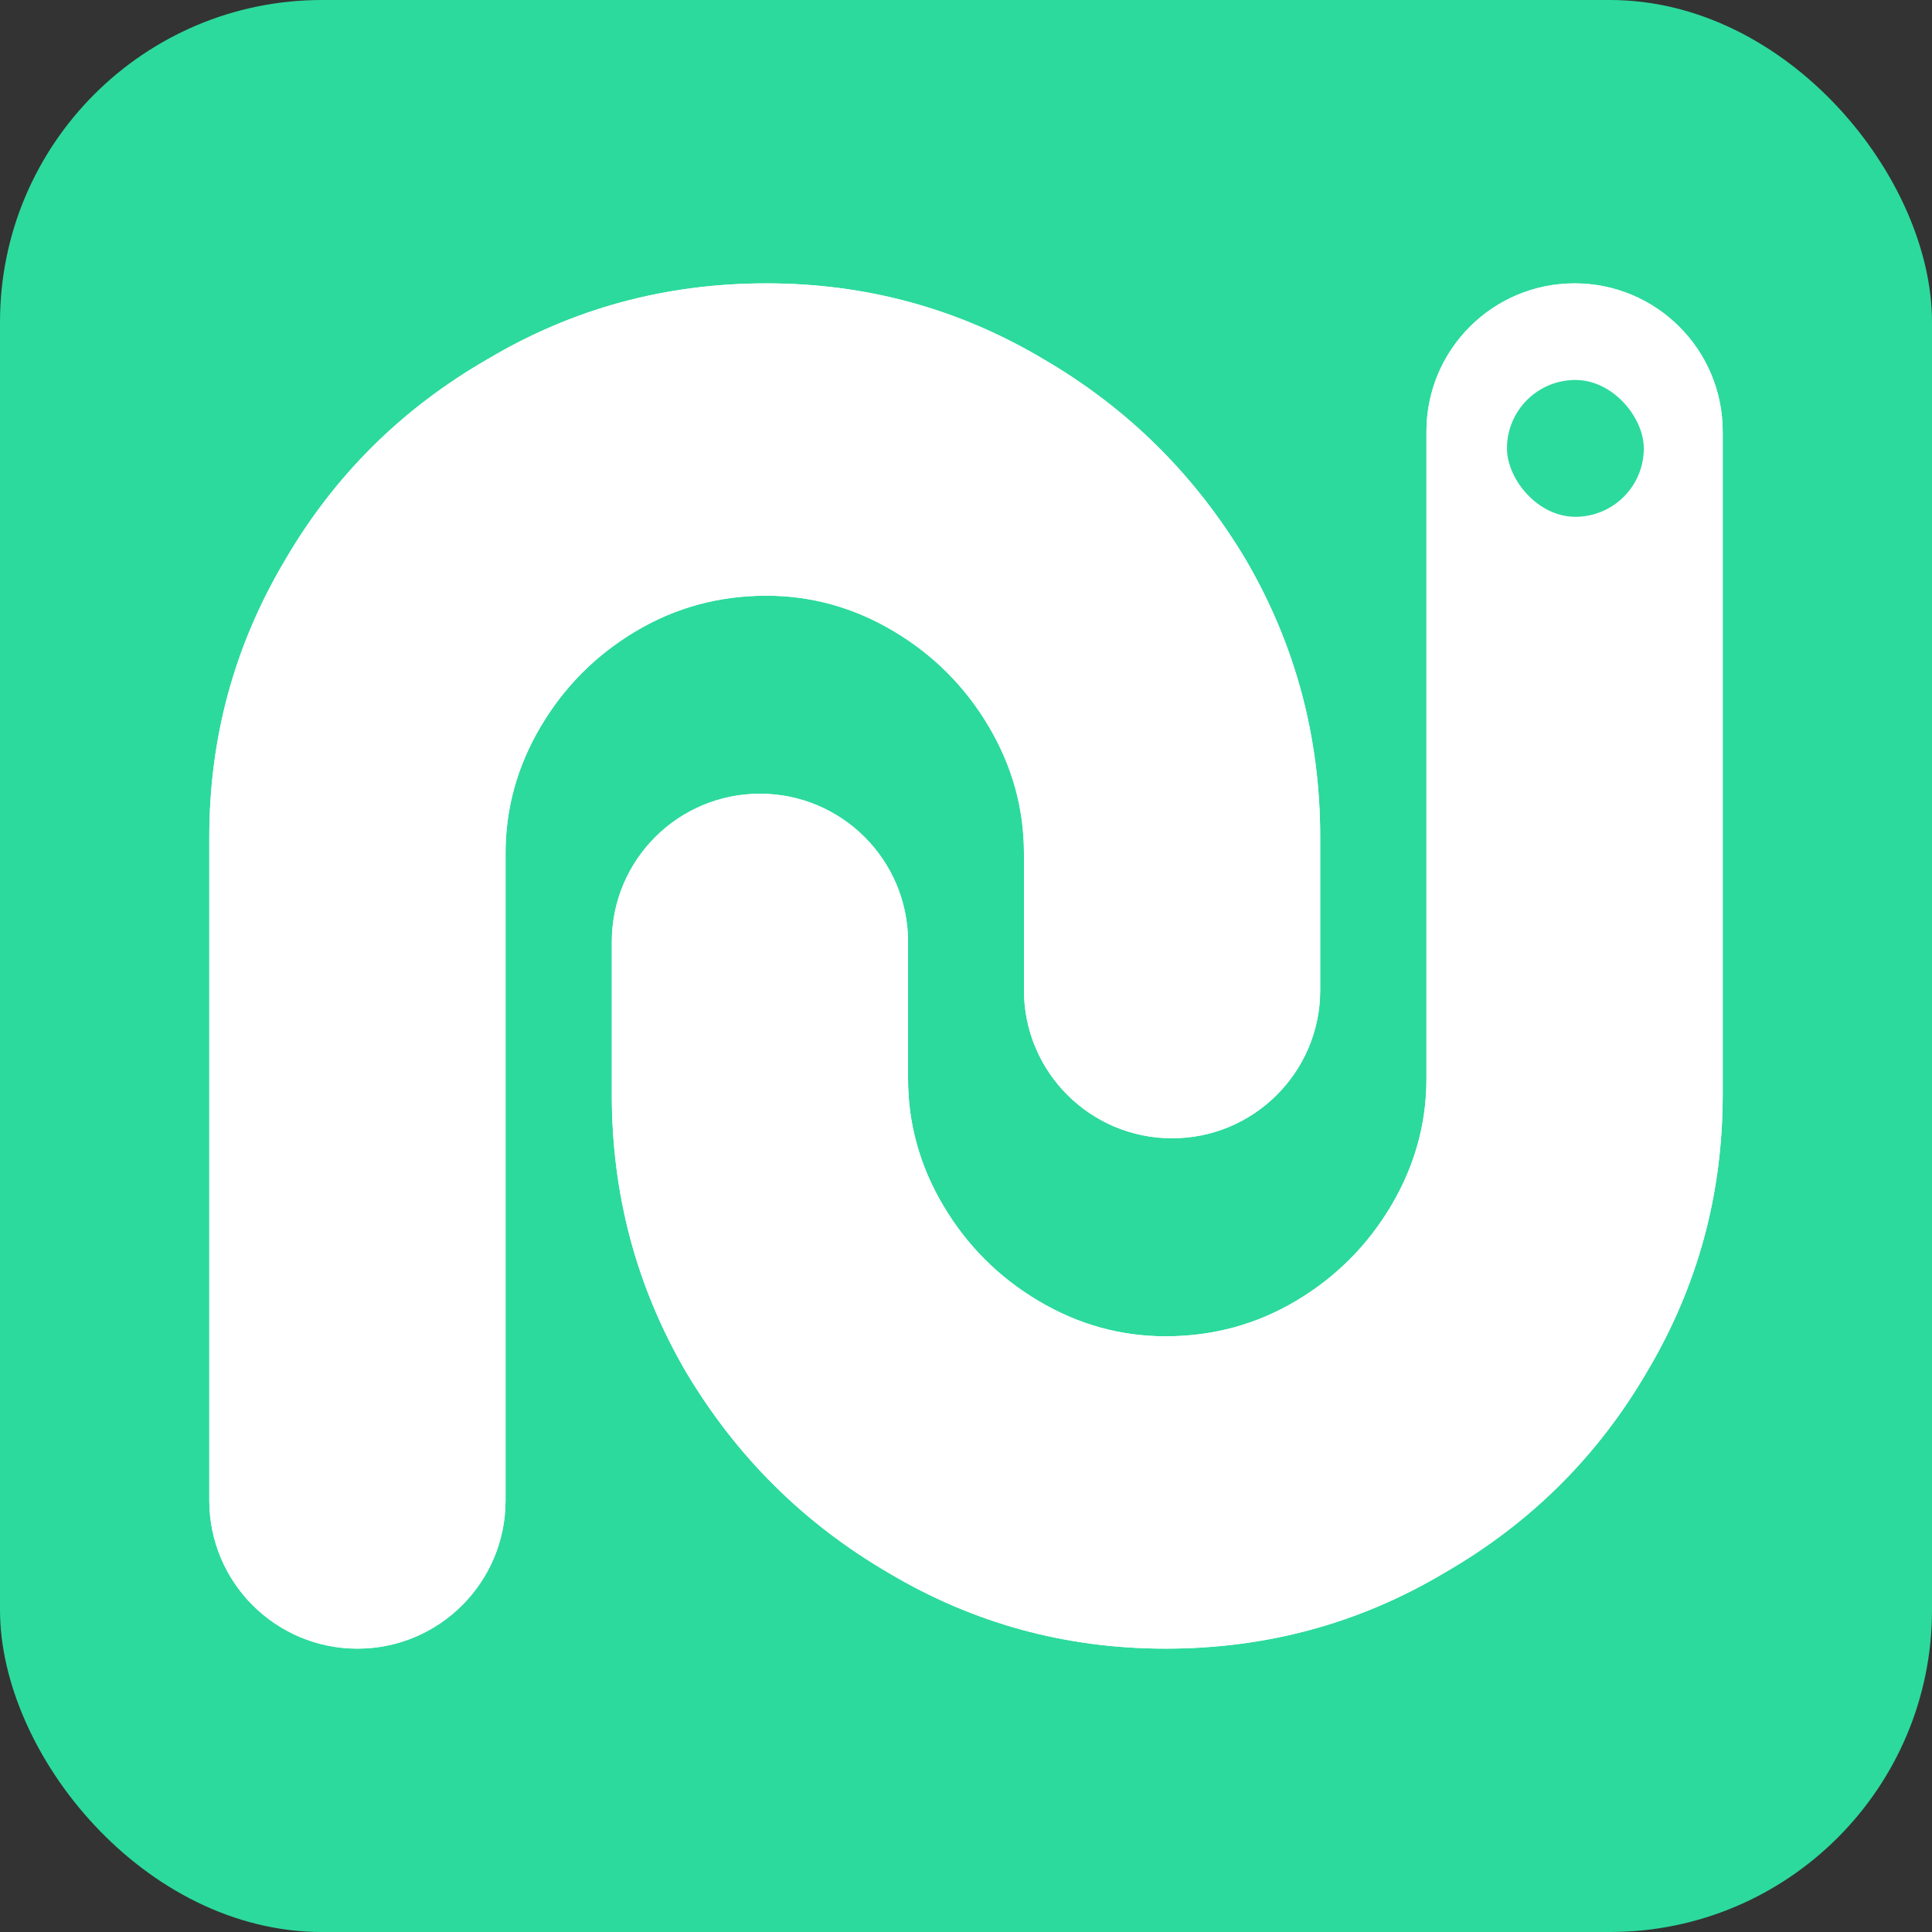
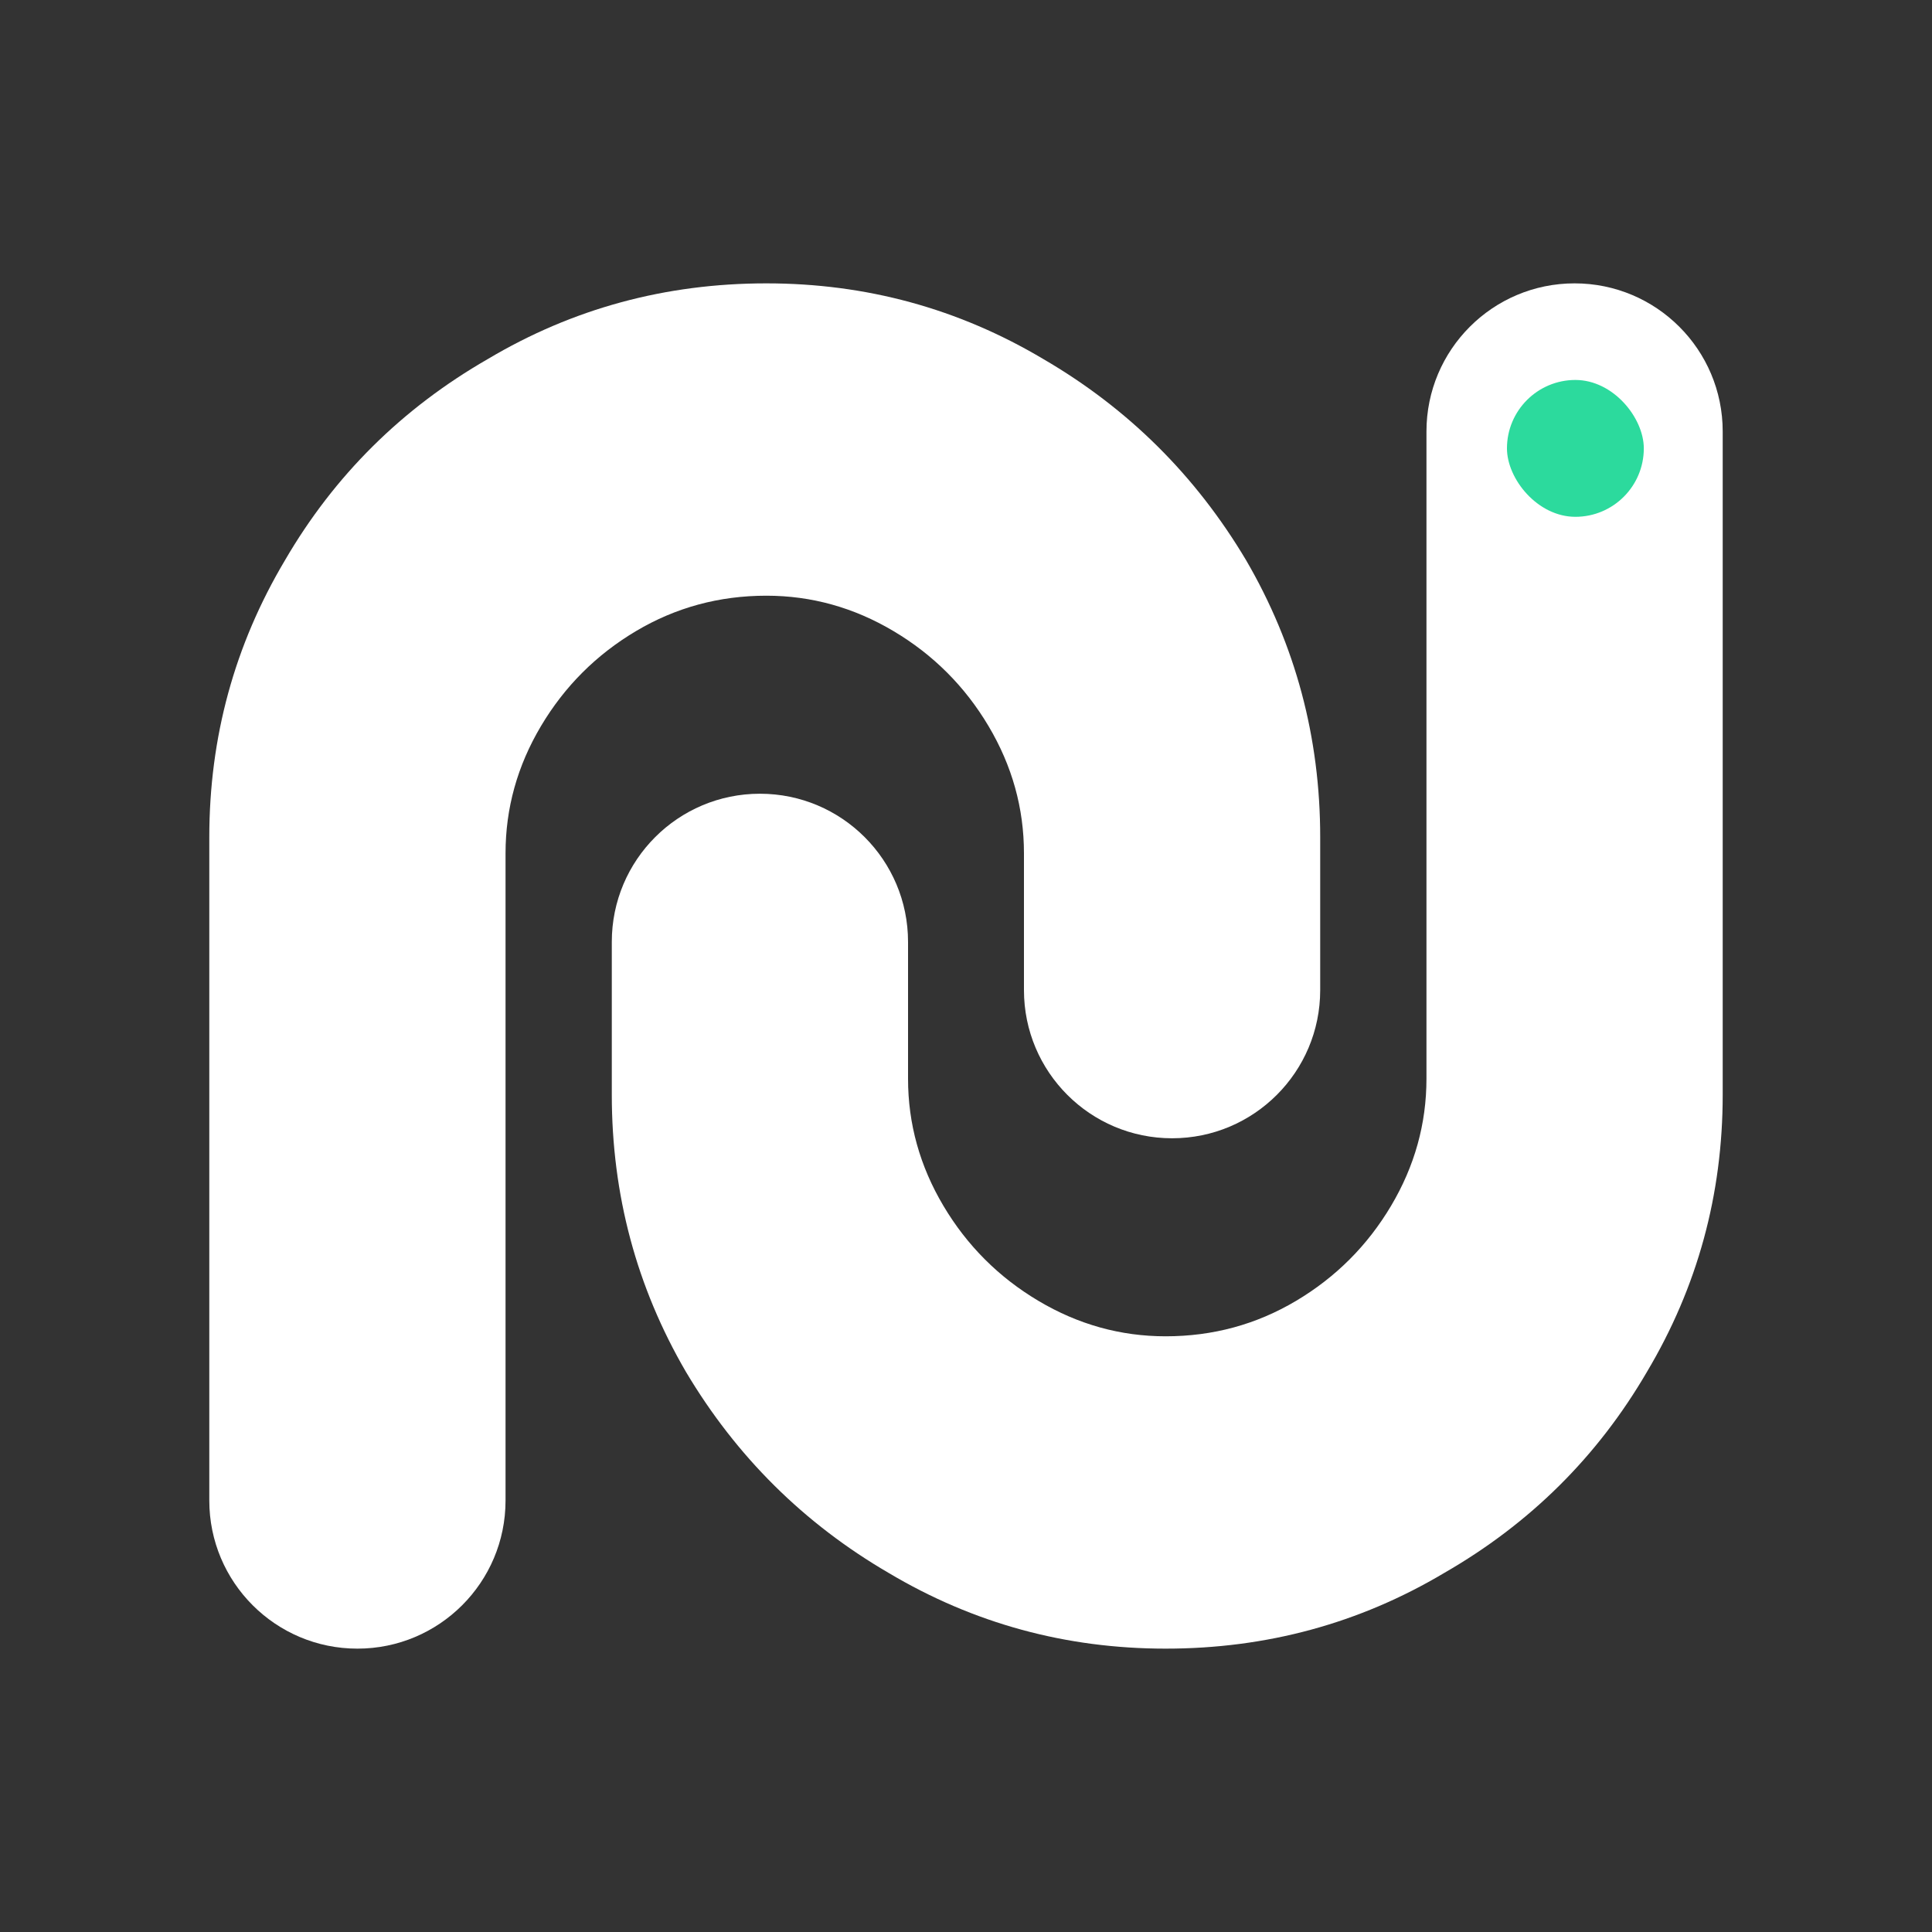
<svg xmlns="http://www.w3.org/2000/svg" width="2400" height="2400" viewBox="0 0 2400 2400" fill="none">
  <rect x="0" y="0" width="2400" height="2400" fill="#333333" stroke="none" />
-   <rect width="2400" height="2400" rx="400" fill="#2CDA9D" />
-   <path d="M952 352C1076 352 1190.67 383.333 1296 446C1401.33 507.333 1485.33 590.667 1548 696C1609.33 801.333 1640 916 1640 1040L1640 1230C1640 1331.62 1557.62 1414 1456 1414C1354.38 1414 1272 1331.62 1272 1230V1060C1272 1004 1257.33 951.333 1228 902C1198.67 852.667 1159.33 813.333 1110 784C1060.67 754.667 1008 740 952 740C893.333 740 839.333 754.667 790 784C740.667 813.333 701.333 852.667 672 902C642.667 951.333 628 1004 628 1060L628 1864C628 1965.62 545.62 2048 444 2048C342.38 2048 260 1965.62 260 1864L260 1040C260 916 291.333 801.333 354 696C415.333 590.667 499.333 507.333 606 446C711.333 383.333 826.667 352 952 352Z" fill="white" />
-   <path d="M1448 2048C1324 2048 1209.33 2016.67 1104 1954C998.666 1892.67 914.667 1809.33 852 1704C790.667 1598.67 760 1484 760 1360L760 1170C760 1068.38 842.38 986 944 986C1045.62 986 1128 1068.38 1128 1170L1128 1340C1128 1396 1142.67 1448.67 1172 1498C1201.33 1547.33 1240.67 1586.67 1290 1616C1339.33 1645.33 1392 1660 1448 1660C1506.67 1660 1560.67 1645.33 1610 1616C1659.33 1586.67 1698.67 1547.33 1728 1498C1757.33 1448.67 1772 1396 1772 1340L1772 536C1772 434.38 1854.38 352 1956 352C2057.62 352 2140 434.38 2140 536L2140 1360C2140 1484 2108.67 1598.67 2046 1704C1984.67 1809.33 1900.67 1892.67 1794 1954C1688.67 2016.67 1573.33 2048 1448 2048Z" fill="white" />
  <path d="M952 352C1076 352 1190.67 383.333 1296 446C1401.33 507.333 1485.33 590.667 1548 696C1609.33 801.333 1640 916 1640 1040L1640 1230C1640 1331.62 1557.62 1414 1456 1414V1414C1354.38 1414 1272 1331.62 1272 1230L1272 1060C1272 1004 1257.33 951.333 1228 902C1198.67 852.667 1159.33 813.333 1110 784C1060.67 754.667 1008 740 952 740C893.333 740 839.333 754.667 790 784C740.667 813.333 701.333 852.667 672 902C642.667 951.333 628 1004 628 1060L628 1864C628 1965.62 545.62 2048 444 2048V2048C342.38 2048 260 1965.62 260 1864L260 1040C260 916 291.333 801.333 354 696C415.333 590.667 499.333 507.333 606 446C711.333 383.333 826.667 352 952 352Z" fill="white" />
  <path d="M1448 2048C1324 2048 1209.33 2016.67 1104 1954C998.666 1892.67 914.667 1809.33 852 1704C790.667 1598.67 760 1484 760 1360L760 1170C760 1068.38 842.38 986 944 986C1045.62 986 1128 1068.38 1128 1170L1128 1340C1128 1396 1142.67 1448.67 1172 1498C1201.33 1547.33 1240.67 1586.67 1290 1616C1339.33 1645.33 1392 1660 1448 1660C1506.67 1660 1560.67 1645.33 1610 1616C1659.33 1586.67 1698.67 1547.33 1728 1498C1757.33 1448.67 1772 1396 1772 1340L1772 536C1772 434.38 1854.38 352 1956 352C2057.62 352 2140 434.38 2140 536L2140 1360C2140 1484 2108.67 1598.67 2046 1704C1984.67 1809.33 1900.67 1892.67 1794 1954C1688.67 2016.67 1573.33 2048 1448 2048Z" fill="white" />
  <rect x="1872" y="472" width="170" height="170" rx="85" fill="#2CDA9D" />
</svg>